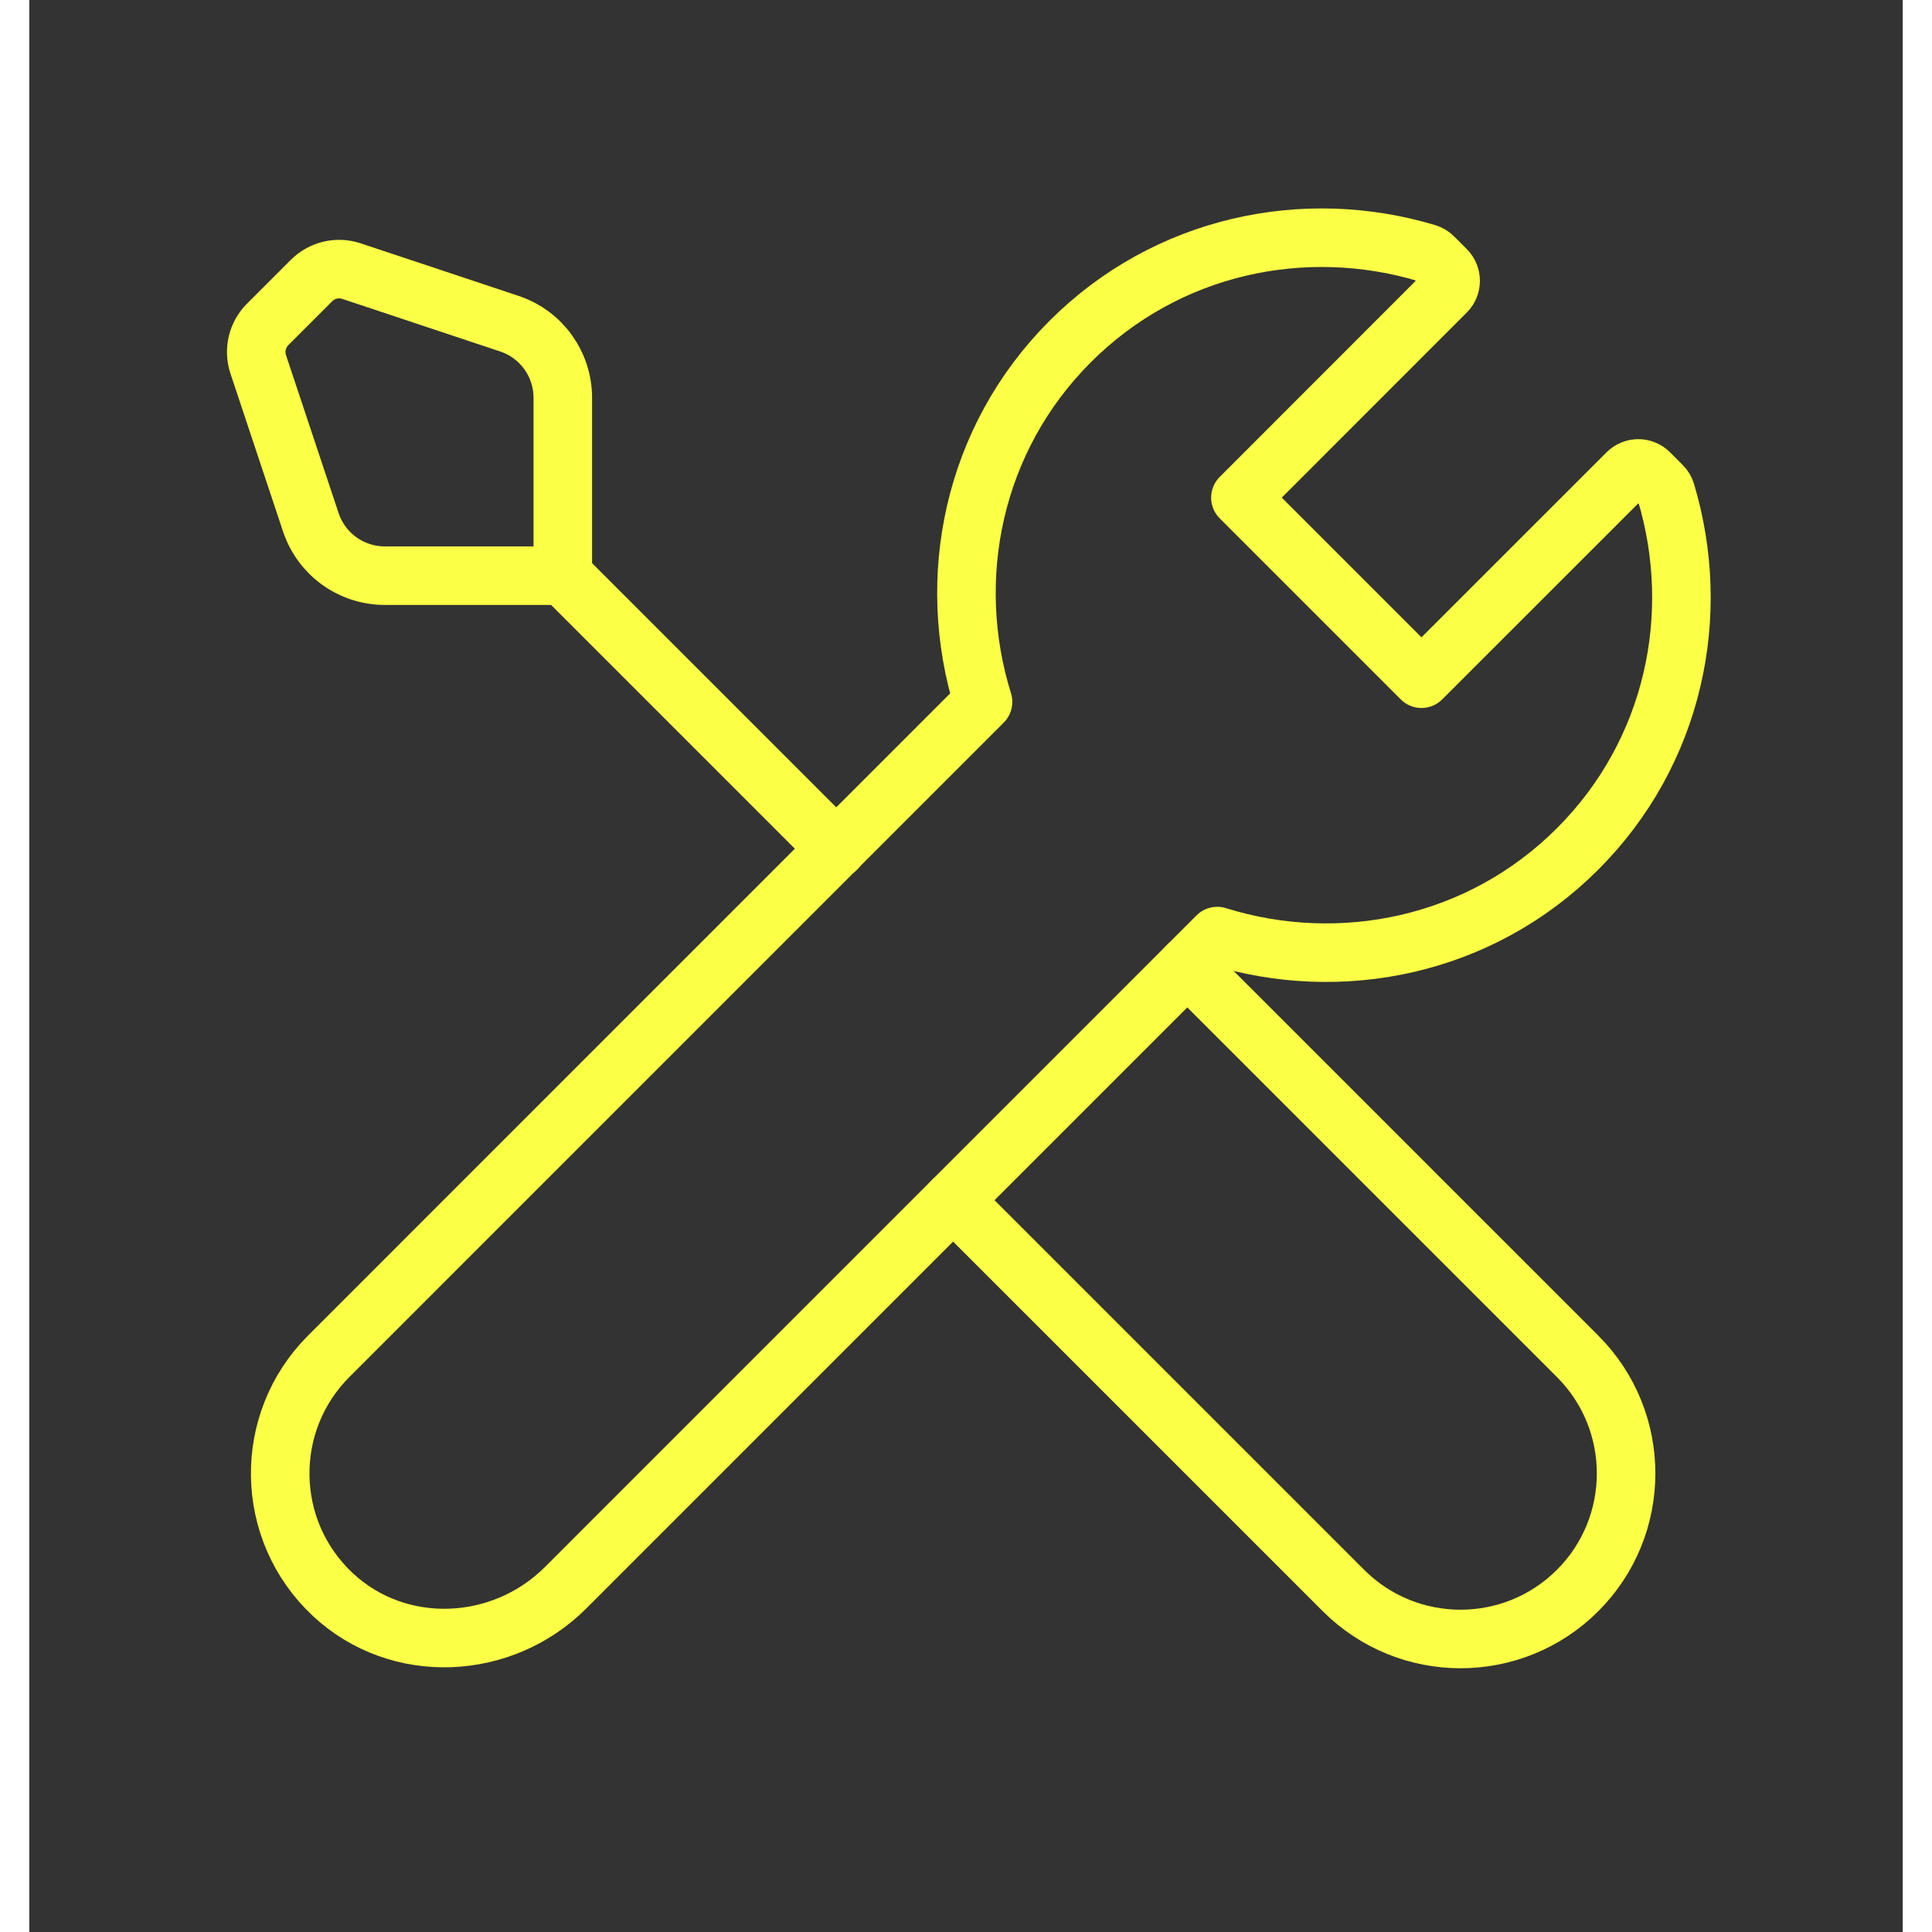
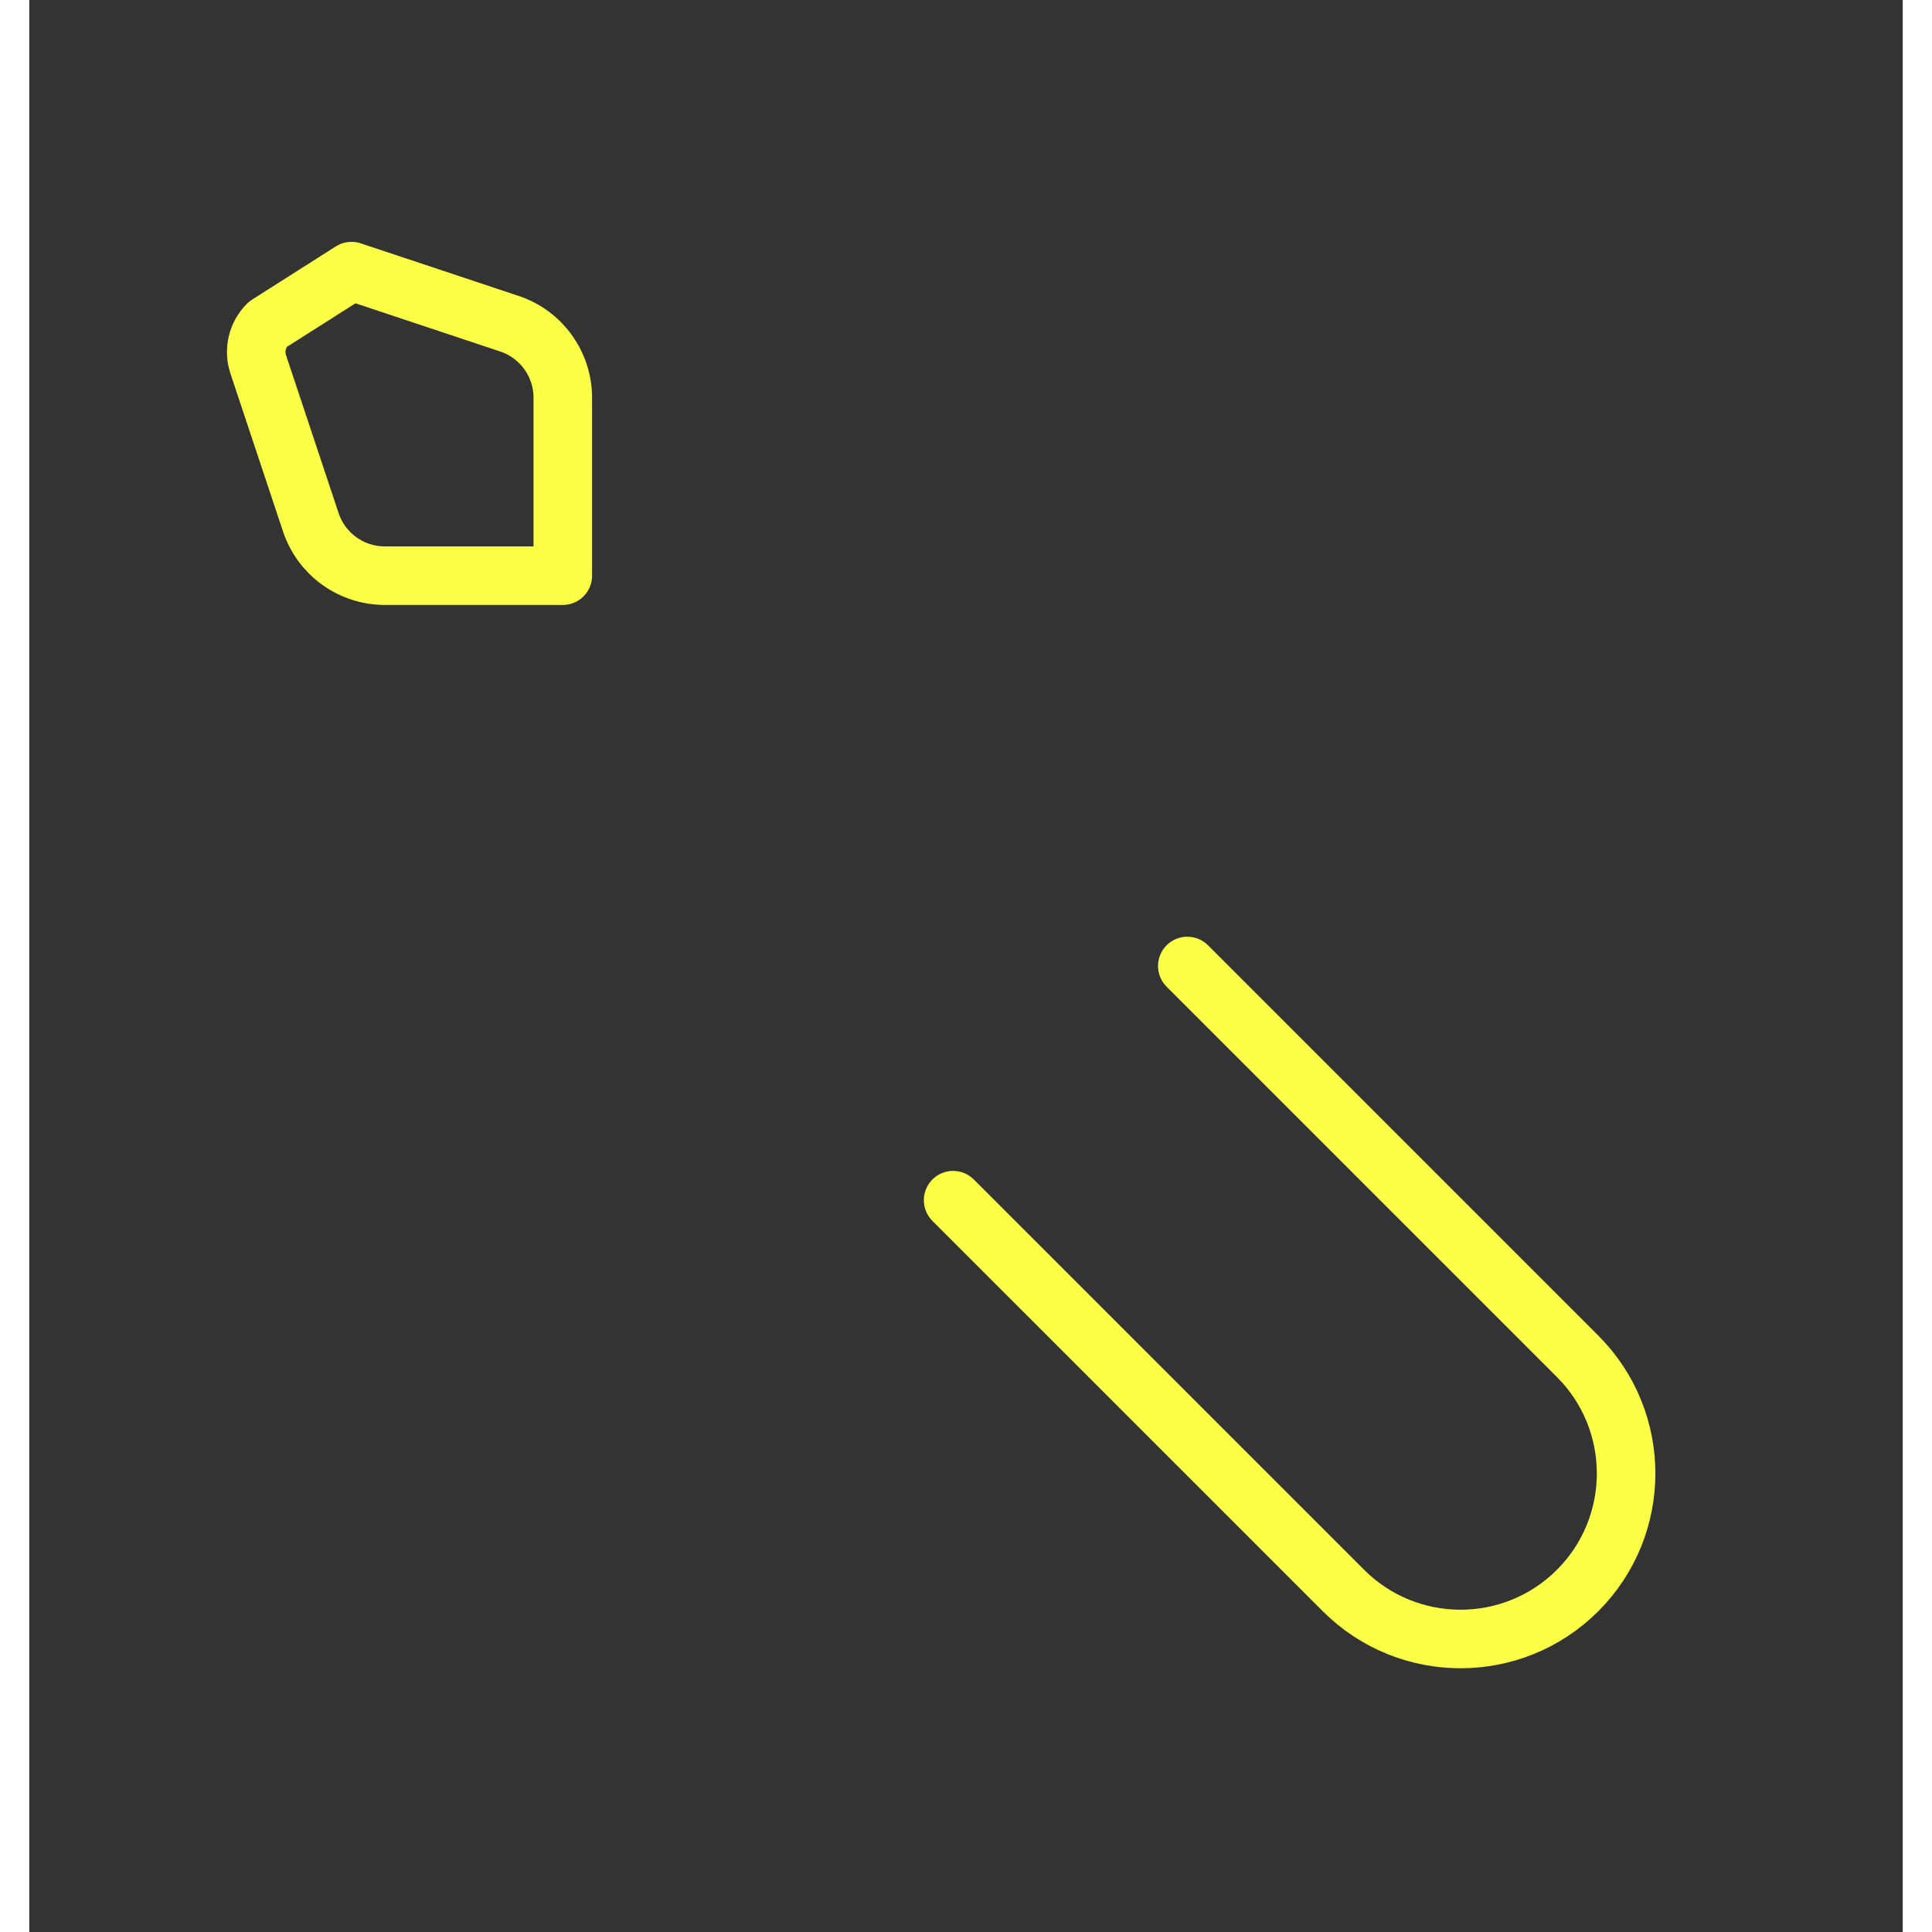
<svg xmlns="http://www.w3.org/2000/svg" width="32" height="32" viewBox="0 0 32 33" fill="none">
  <rect x="0" y="0" width="32" height="33" fill="#333333" stroke="none" />
  <path d="M15.78 20.5L22.447 27.167C23.551 28.271 25.343 28.271 26.447 27.167V27.167C27.551 26.063 27.551 24.271 26.447 23.167L19.78 16.5" stroke="#FBFF46" stroke-linecap="round" stroke-linejoin="round" />
-   <path fill-rule="evenodd" clip-rule="evenodd" d="M27.888 8.296C27.92 8.327 27.944 8.367 27.956 8.409C28.583 10.499 28.098 12.849 26.447 14.5C24.779 16.168 22.396 16.645 20.291 15.989L9.162 27.119C8.078 28.203 6.31 28.284 5.188 27.239C4.01 26.141 3.986 24.296 5.114 23.167L16.291 11.989C15.635 9.884 16.112 7.501 17.78 5.833C19.431 4.183 21.782 3.697 23.871 4.324C23.914 4.337 23.954 4.36 23.984 4.392L24.2 4.608C24.304 4.712 24.304 4.881 24.2 4.985L20.687 8.5L23.78 11.593L27.295 8.079C27.399 7.975 27.568 7.975 27.672 8.079L27.888 8.296V8.296Z" stroke="#FBFF46" stroke-linecap="round" stroke-linejoin="round" />
-   <path fill-rule="evenodd" clip-rule="evenodd" d="M3.911 6.224L4.809 8.921C4.991 9.467 5.5 9.833 6.075 9.833H9.113V6.795C9.113 6.221 8.747 5.711 8.201 5.529L5.504 4.631C5.264 4.551 5 4.613 4.821 4.792L4.072 5.541C3.893 5.72 3.831 5.984 3.911 6.224V6.224Z" stroke="#FBFF46" stroke-linecap="round" stroke-linejoin="round" />
-   <path d="M9.12 9.833L13.787 14.5" stroke="#FBFF46" stroke-linecap="round" stroke-linejoin="round" />
+   <path fill-rule="evenodd" clip-rule="evenodd" d="M3.911 6.224L4.809 8.921C4.991 9.467 5.5 9.833 6.075 9.833H9.113V6.795C9.113 6.221 8.747 5.711 8.201 5.529L5.504 4.631L4.072 5.541C3.893 5.72 3.831 5.984 3.911 6.224V6.224Z" stroke="#FBFF46" stroke-linecap="round" stroke-linejoin="round" />
</svg>